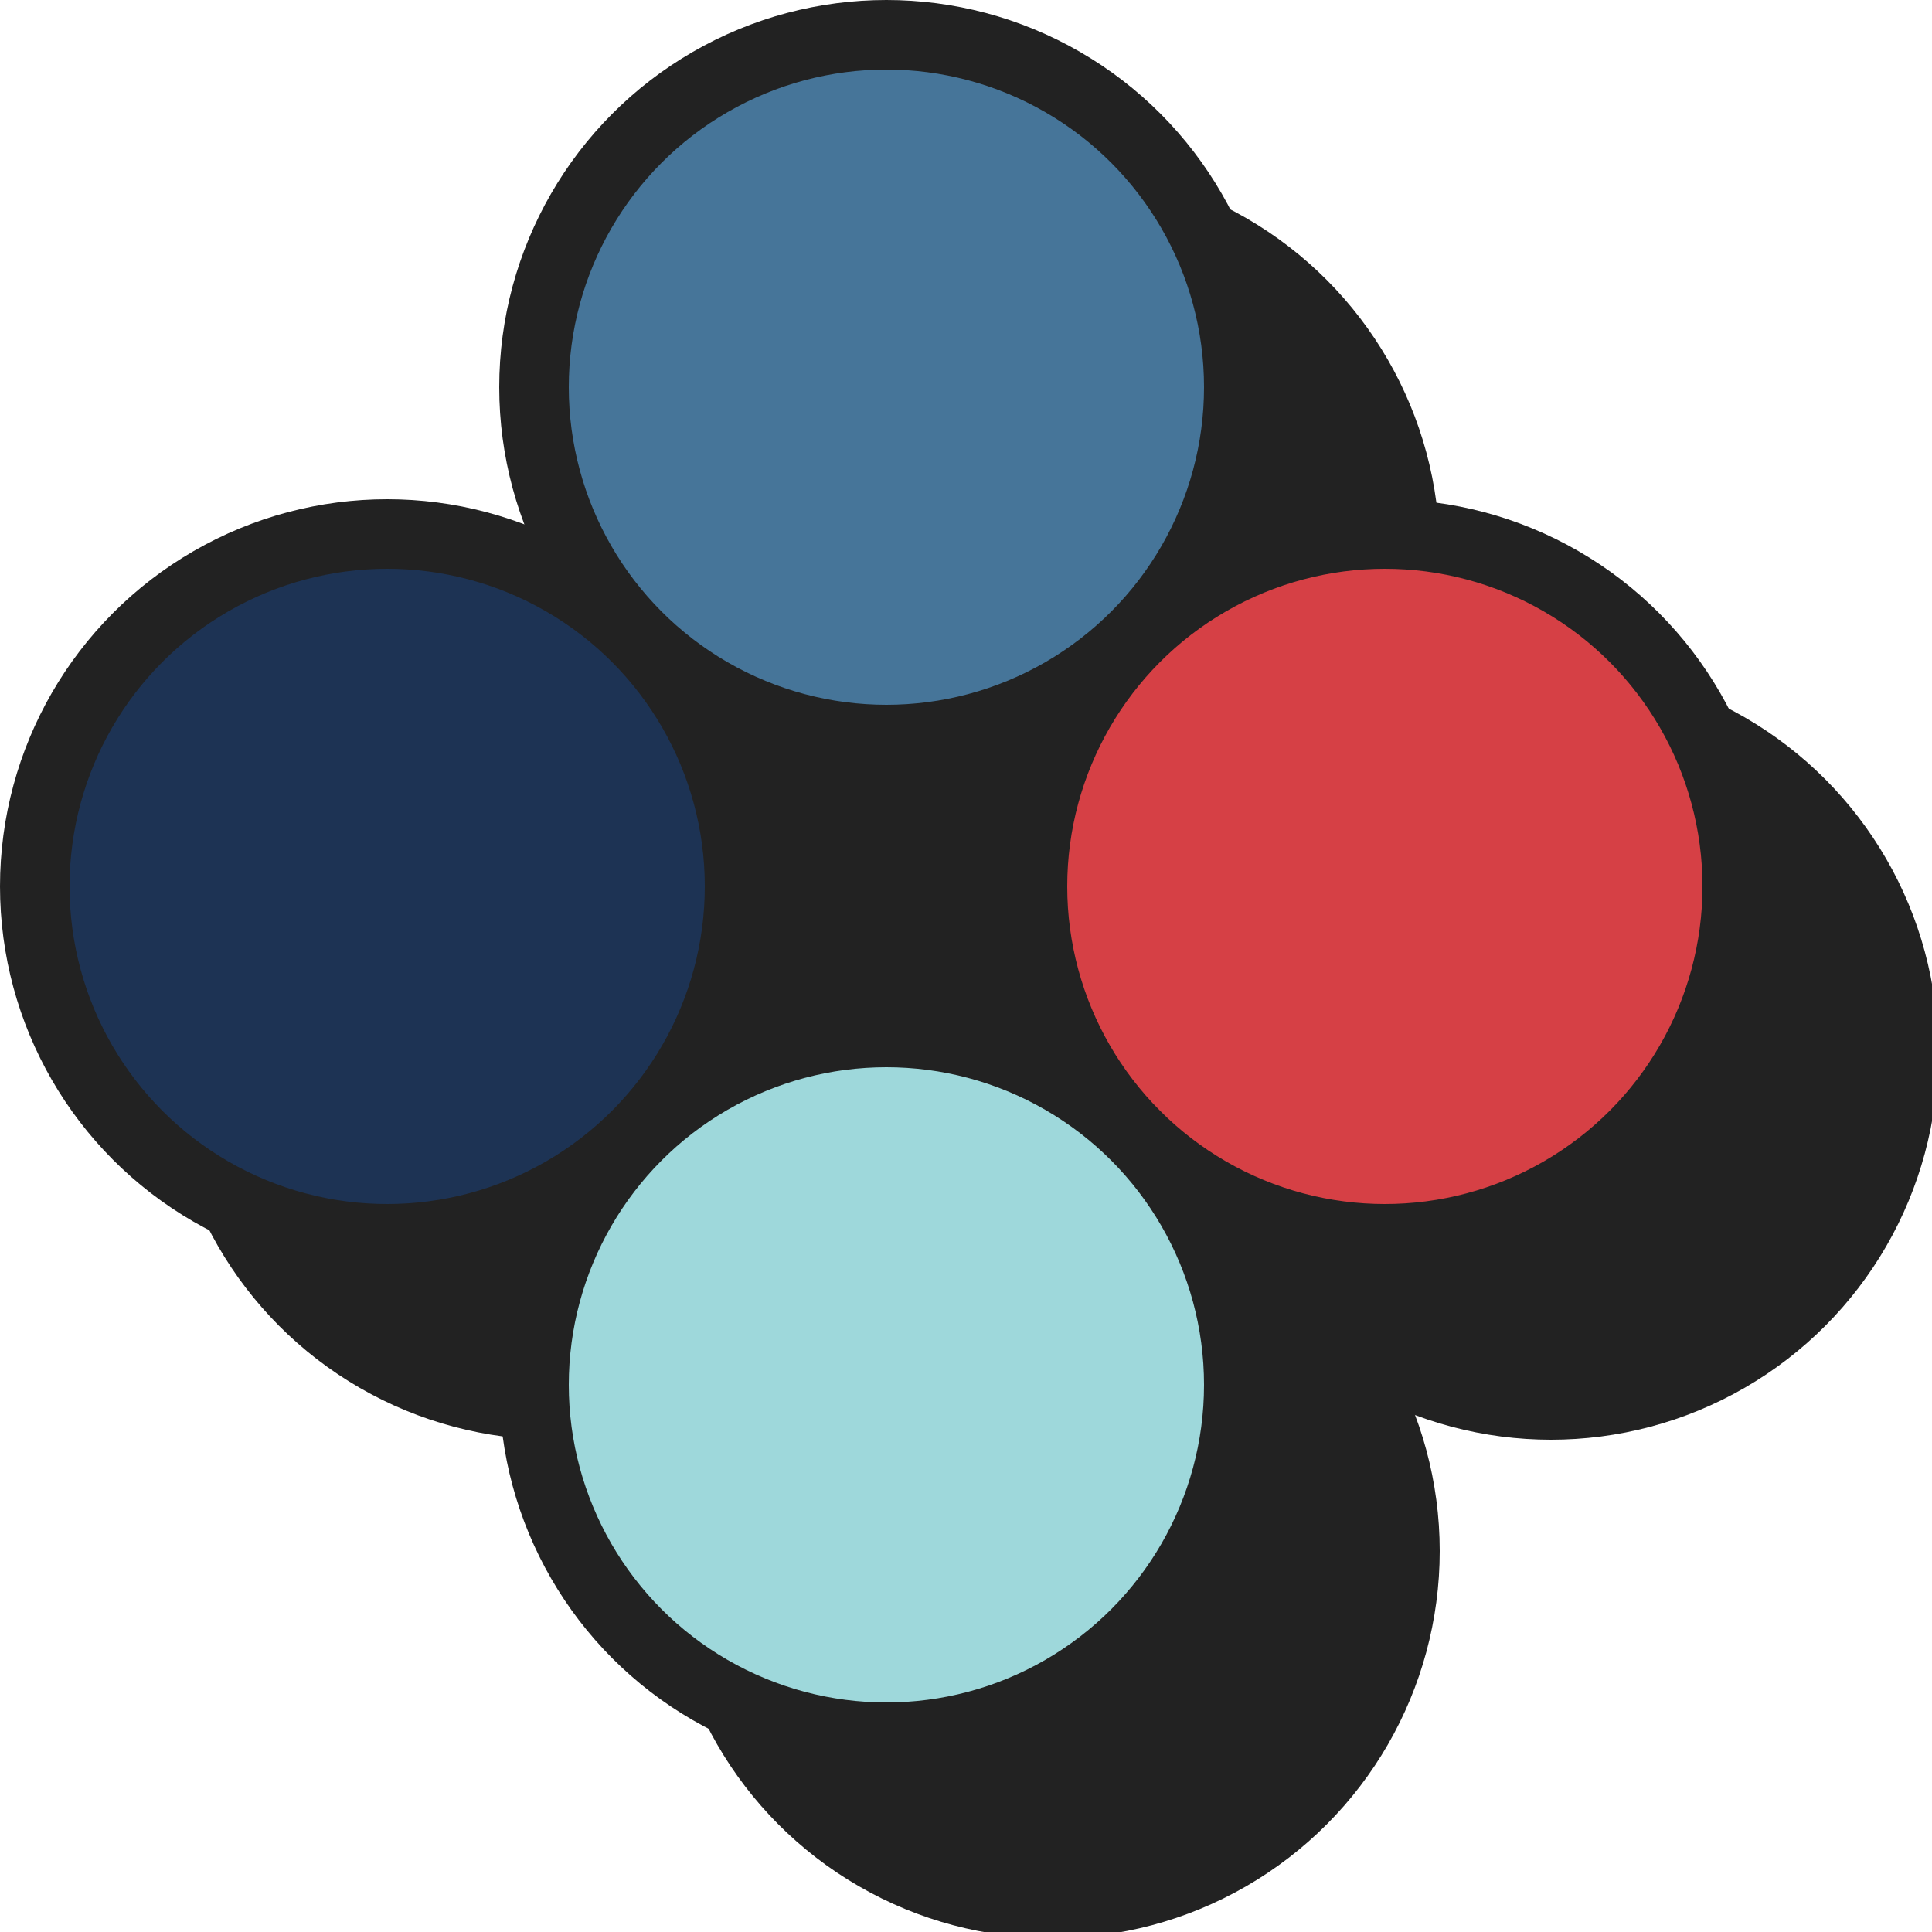
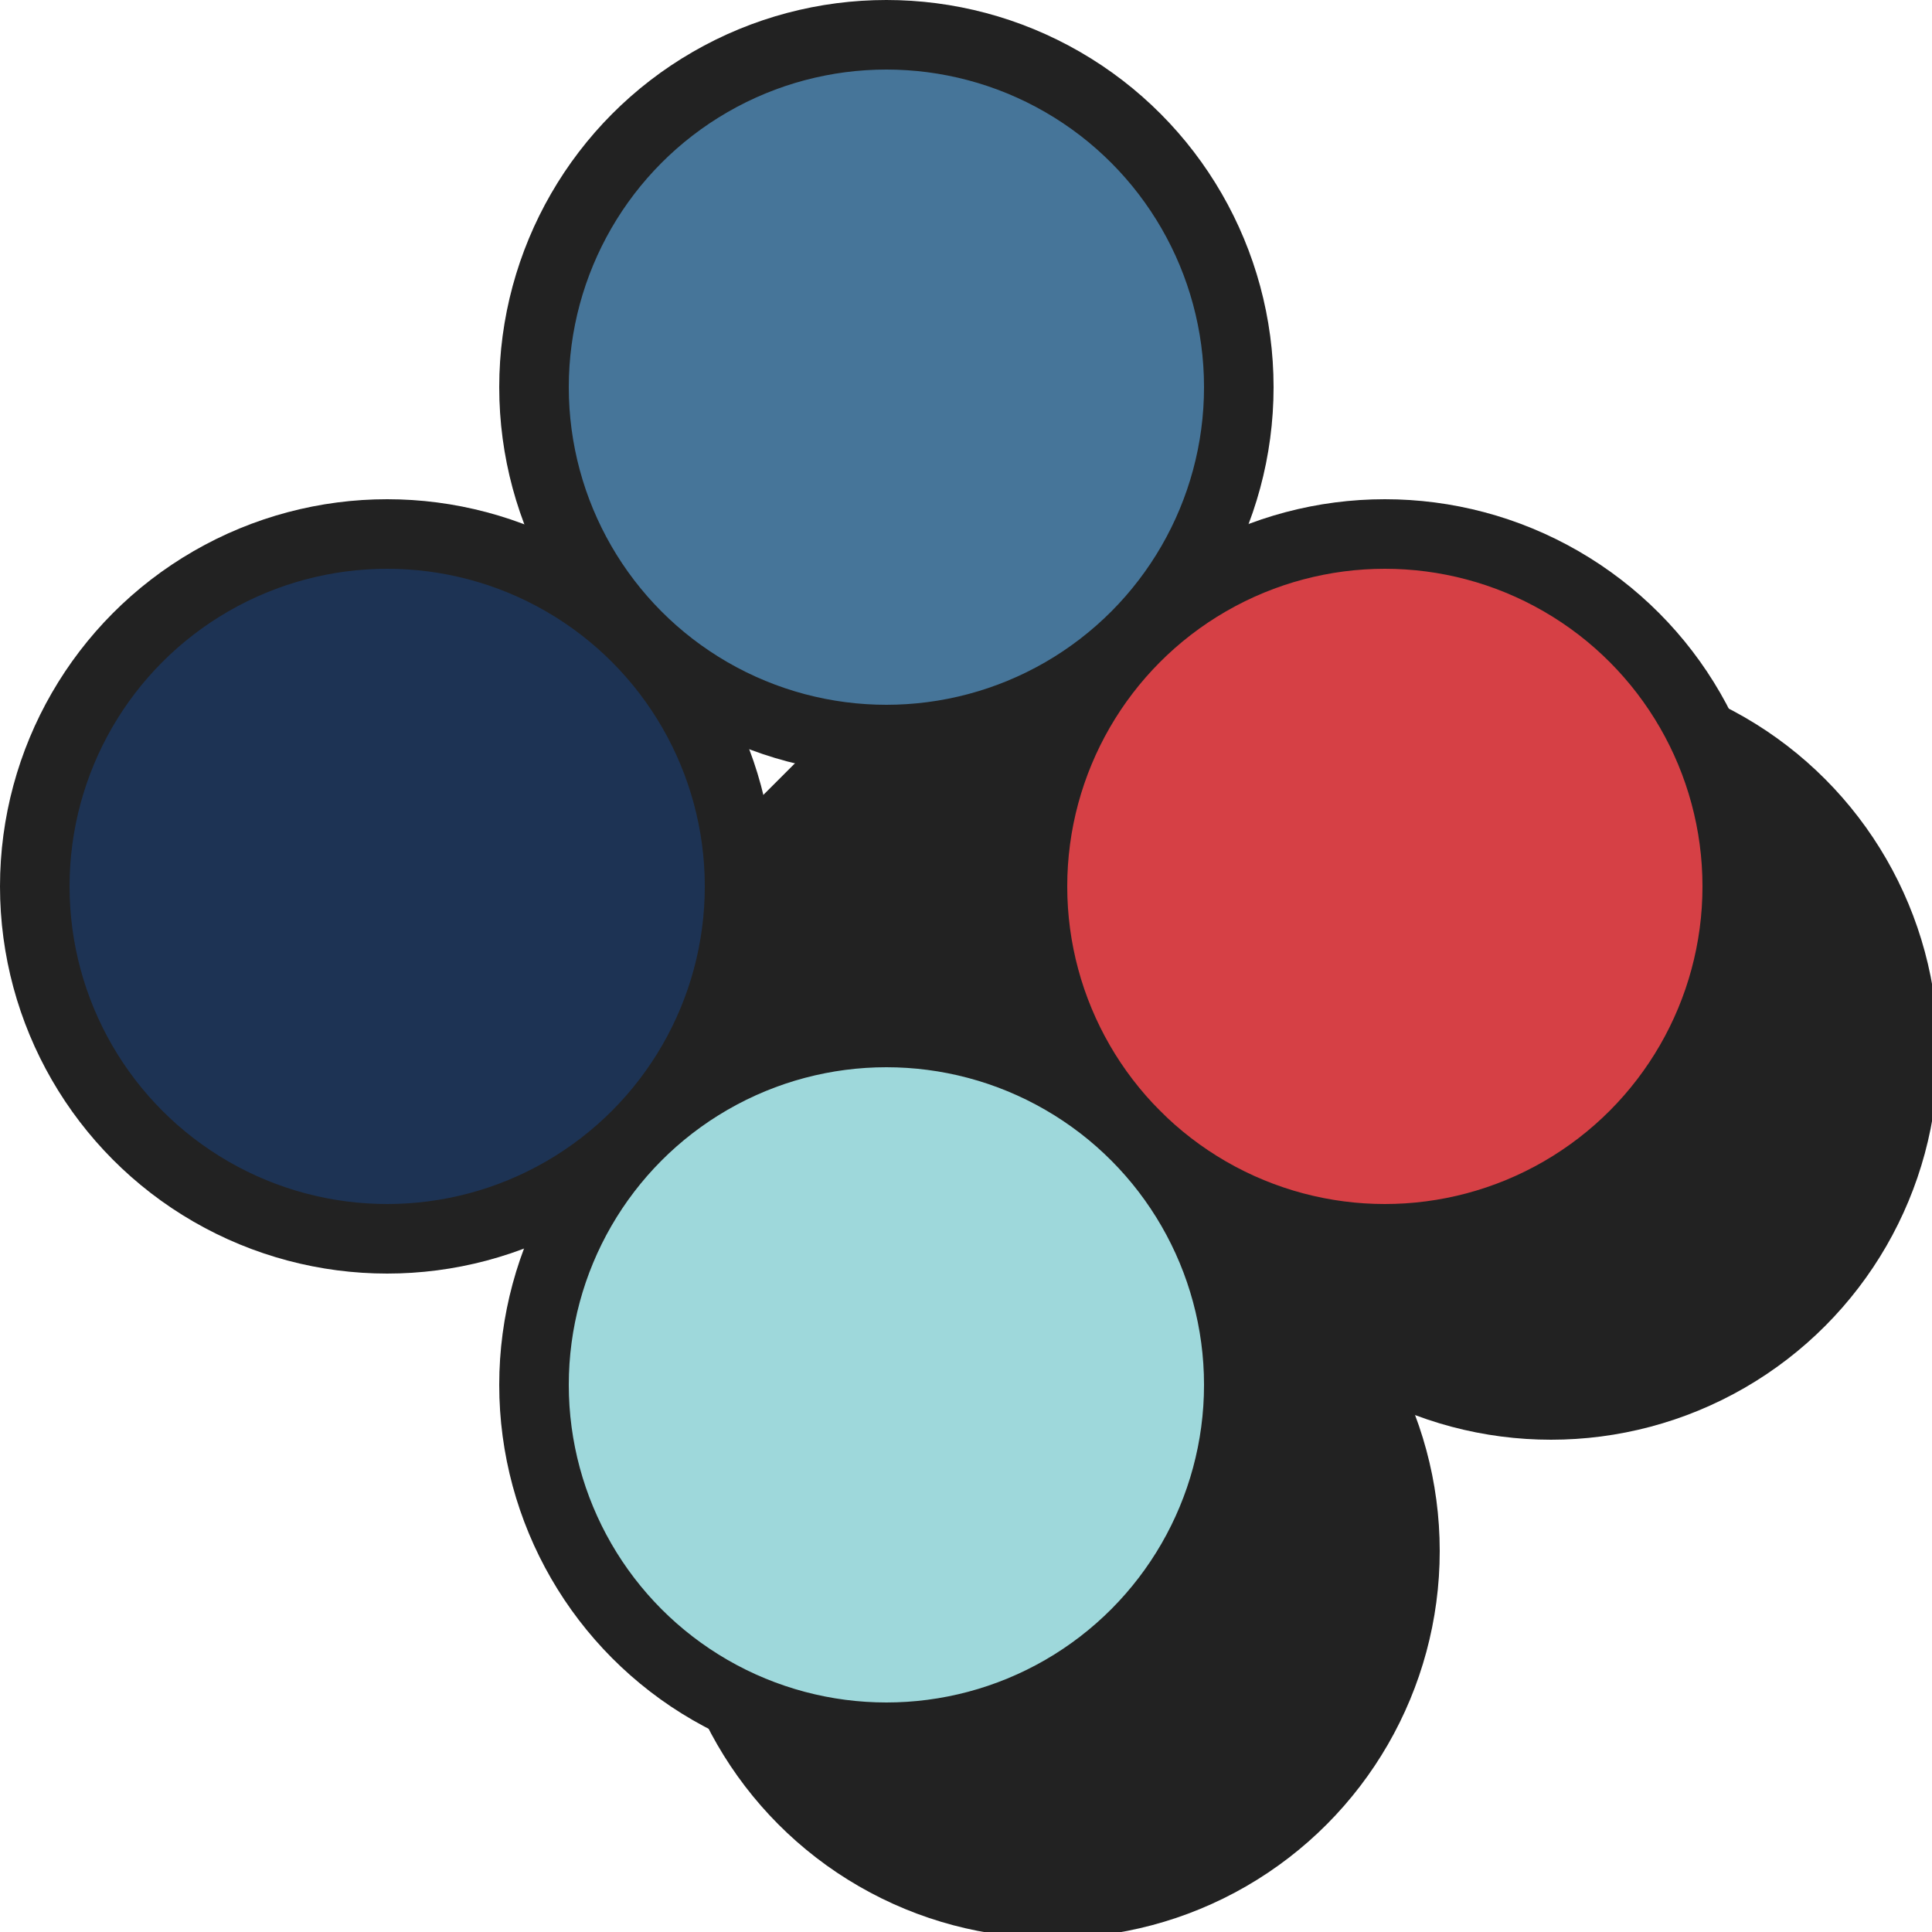
<svg xmlns="http://www.w3.org/2000/svg" version="1.1" width="250" height="250">
  <svg id="SvgjsSvg1002" class="inline h-10" version="1.1" viewBox="0 0 250 250">
    <defs>
      <style>
      .st3{stroke:#222;stroke-miterlimit:4;stroke-width:9px;fill:#222}
    </style>
    </defs>
-     <circle cx="136.2" cy="71.6" r="45.6" class="st3" />
    <circle cx="200.7" cy="136.2" r="45.6" class="st3" />
-     <circle cx="71.6" cy="136.2" r="45.6" class="st3" />
    <circle cx="136.2" cy="200.7" r="45.6" class="st3" />
    <path d="m136 72 65 64-65 65-64-65 64-64Z" class="st3" />
    <circle cx="114.7" cy="50.1" r="45.6" fill="#467599" stroke="#222" stroke-width="9px" />
    <circle cx="179.2" cy="114.7" r="45.6" fill="#d64045" stroke="#222" stroke-width="9px" />
    <circle cx="50.1" cy="114.7" r="45.6" fill="#1d3354" stroke="#222" stroke-width="9px" />
    <circle cx="114.7" cy="179.2" r="45.6" fill="#9ed8db" stroke="#222" stroke-width="9px" />
  </svg>
  <style>@media (prefers-color-scheme: light) { :root { filter: none; } }
@media (prefers-color-scheme: dark) { :root { filter: invert(100%); } }
</style>
</svg>